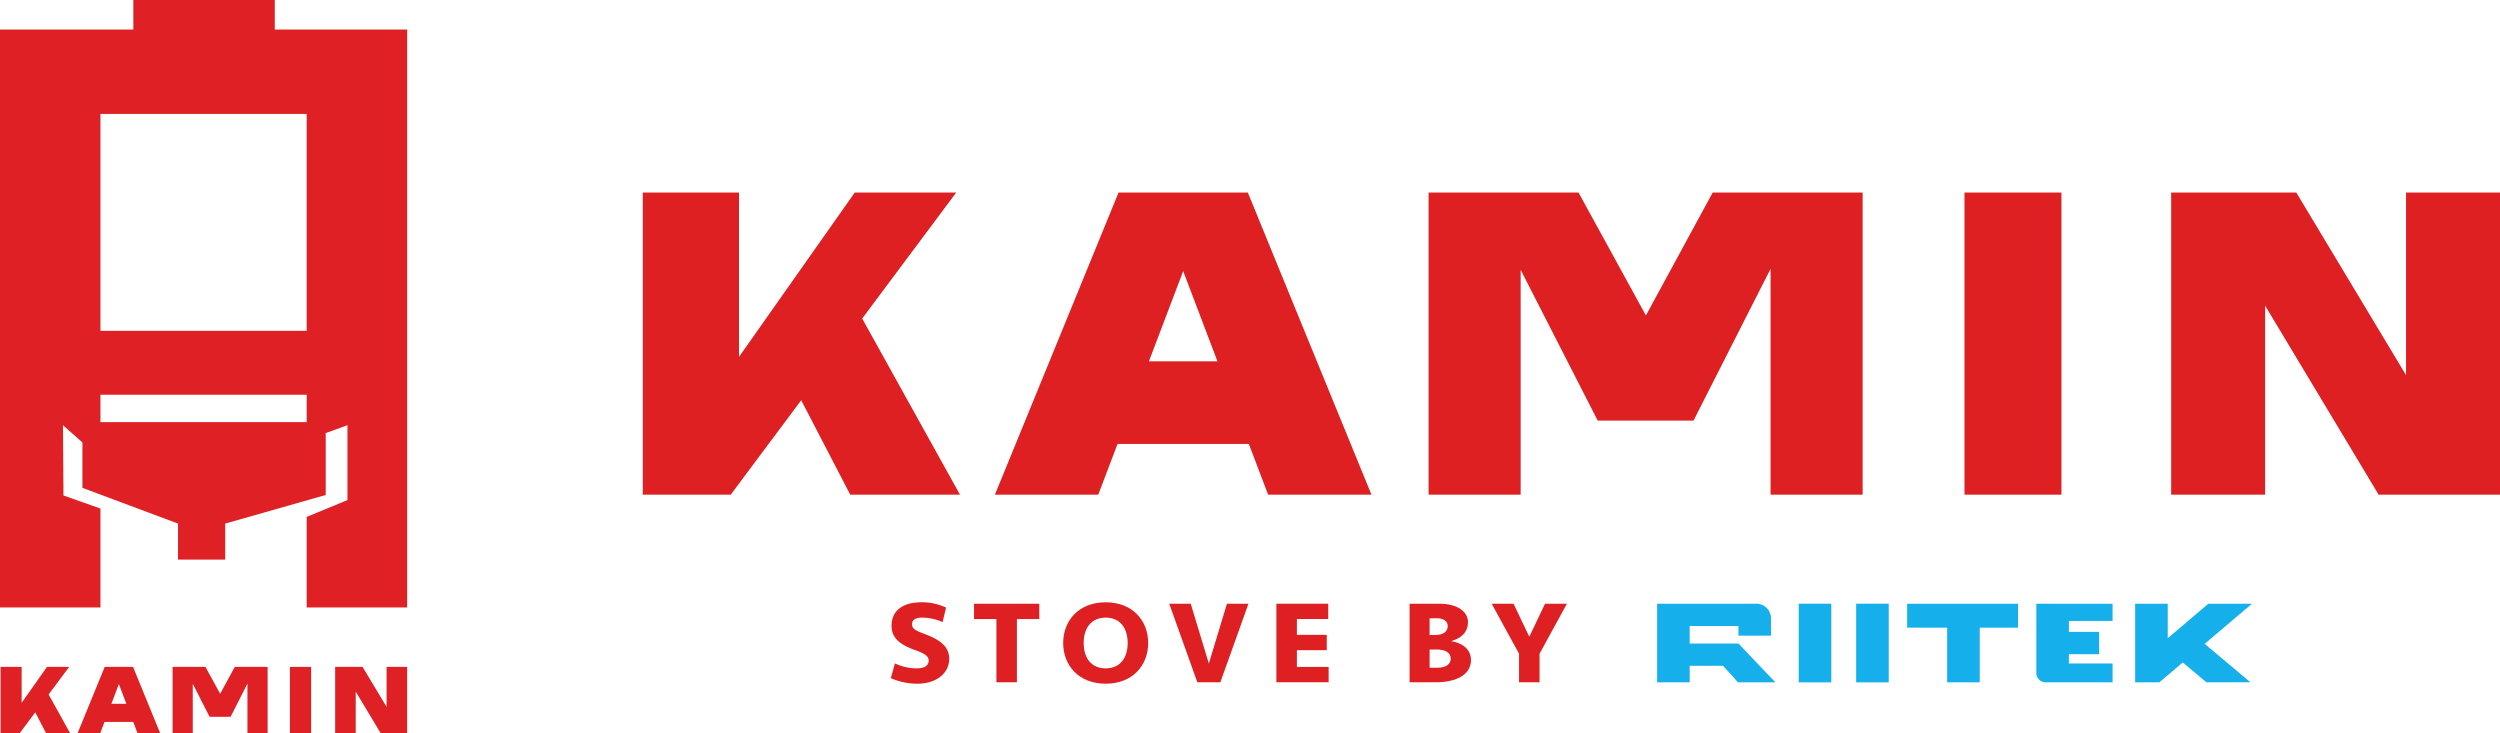
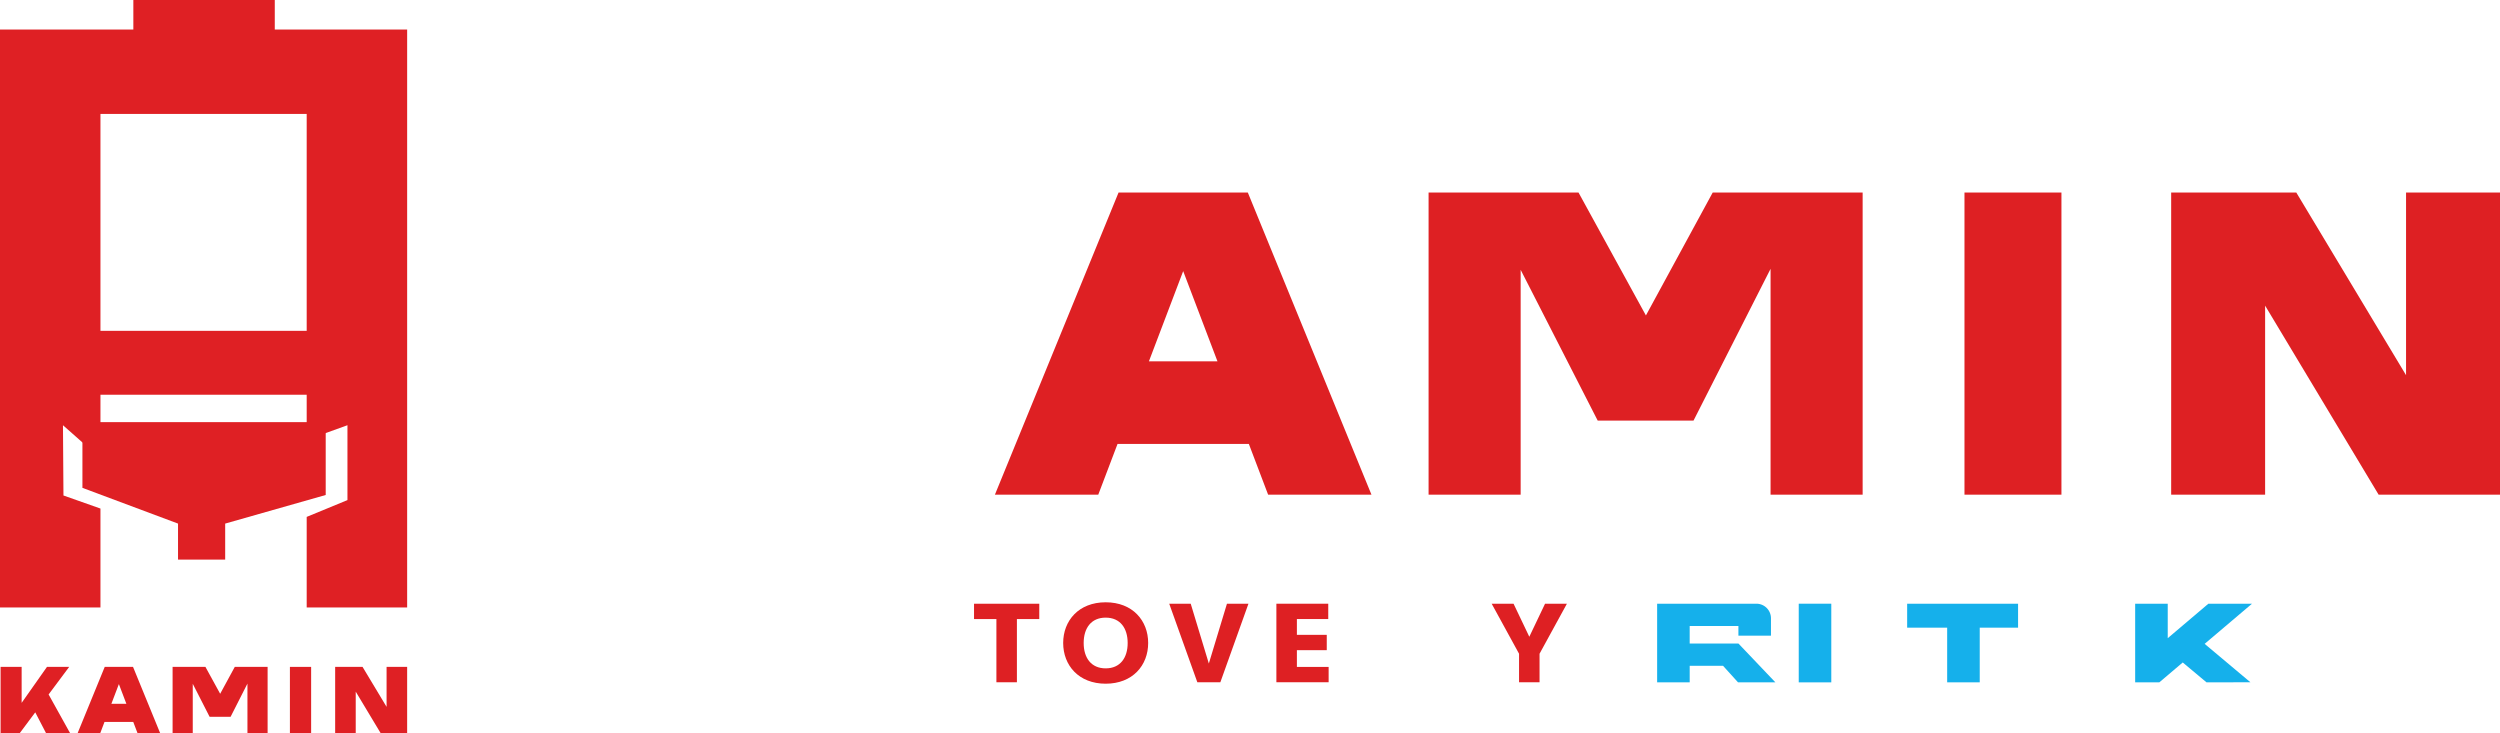
<svg xmlns="http://www.w3.org/2000/svg" width="815.718" height="239.176" viewBox="0 0 815.718 239.176">
  <defs>
    <clipPath id="clip-path">
      <rect id="Rectangle_20" data-name="Rectangle 20" width="605.985" height="160.256" fill="none" />
    </clipPath>
  </defs>
  <g id="Group_28" data-name="Group 28" transform="translate(-573.499 -1086.58)">
    <g id="Group_3" data-name="Group 3" transform="translate(783.232 1149.409)">
      <g id="Group_2" data-name="Group 2" transform="translate(0 0)" clip-path="url(#clip-path)">
-         <path id="Path_1" data-name="Path 1" d="M39.953,78.284a21.491,21.491,0,0,1-8.647-1.809l1.347-4.811a16.746,16.746,0,0,0,7.1,1.616c2.241,0,3.914-.732,3.914-2.541,0-1.311-1.057-2.233-4.444-3.428-5.3-1.887-7.67-4.157-7.67-7.931,0-4.927,3.673-7.662,9.751-7.662a18.568,18.568,0,0,1,8.032,1.732l-1.14,4.738a16.523,16.523,0,0,0-6.607-1.466c-2,0-3.345.579-3.345,2.12,0,1.386.734,1.965,3.914,3.156,4.609,1.732,8.2,3.771,8.2,8.163,0,4.5-3.916,8.122-10.4,8.122" transform="translate(49.619 81.971)" fill="#de2023" />
        <path id="Path_2" data-name="Path 2" d="M63.1,51.9V56.9H55.8V77.537h-6.69V56.9h-7.3V51.9Z" transform="translate(66.27 82.255)" fill="#de2023" />
        <path id="Path_3" data-name="Path 3" d="M66.929,78.282c-8.81,0-13.866-6-13.866-13.282s5.056-13.282,13.866-13.282,13.866,6,13.866,13.282S75.738,78.282,66.929,78.282M74.107,65c0-4.849-2.448-8.277-7.178-8.277S59.753,60.151,59.753,65s2.445,8.277,7.176,8.277S74.107,69.853,74.107,65" transform="translate(84.104 81.973)" fill="#de2023" />
        <path id="Path_4" data-name="Path 4" d="M83.127,77.538h-7.5L66.449,51.9h7.013l5.914,19.519L85.288,51.9H92.3Z" transform="translate(105.32 82.256)" fill="#de2023" />
        <path id="Path_5" data-name="Path 5" d="M79.975,51.9H96.9V56.9H86.665v5.157h9.745v5H86.665v5.467H97.023v5H79.975Z" transform="translate(126.759 82.255)" fill="#de2023" />
-         <path id="Path_6" data-name="Path 6" d="M105.233,77.54H96.79V51.9h9.748c5.873,0,9.3,2.619,9.3,5.969,0,3.156-1.957,5.235-5.506,6.238,3.673.615,6.486,2.619,6.486,6.2,0,4.619-4.568,7.238-11.583,7.238m.041-15.44c2.324,0,3.955-1.039,3.955-2.887,0-1.654-1.386-2.58-3.629-2.58h-2.283V62.1Zm.246,4.736h-2.2V72.8h2.365c3.262,0,4.526-1.349,4.526-3,0-1.926-1.753-2.965-4.689-2.965" transform="translate(153.41 82.255)" fill="#de2023" />
        <path id="Path_7" data-name="Path 7" d="M122.771,68.222v9.316h-6.687V68.222L107.15,51.9h7.137l5.141,10.779L124.568,51.9H131.7Z" transform="translate(169.83 82.256)" fill="#de2023" />
-         <rect id="Rectangle_17" data-name="Rectangle 17" width="10.624" height="25.666" transform="translate(395.91 134.15)" fill="#15b0eb" />
        <rect id="Rectangle_18" data-name="Rectangle 18" width="10.624" height="25.666" transform="translate(377.171 134.15)" fill="#15b0eb" />
-         <path id="Path_8" data-name="Path 8" d="M175.9,74.5a3.063,3.063,0,0,0,3.058,3.061h21.82V71.4H186.522V68.366h9.869V61.094h-9.869v-3.57h14.254V51.9H175.9Z" transform="translate(278.794 82.255)" fill="#15b0eb" />
        <path id="Path_9" data-name="Path 9" d="M159.594,59.719h13.057V77.563h10.624V59.719h12.511V51.9H159.594Z" transform="translate(252.953 82.255)" fill="#15b0eb" />
        <path id="Path_10" data-name="Path 10" d="M196.249,77.563l7.649-6.491,7.755,6.486,14.323-.026L211.045,65,226.491,51.9H212.26L199,63.149V51.9H188.375V77.563Z" transform="translate(298.57 82.254)" fill="#15b0eb" />
        <path id="Path_11" data-name="Path 11" d="M138.66,72.155h10.875l4.9,5.408h12.191L154.555,64.884h-15.9V59.166h15.9V62.32h10.624V56.653a4.76,4.76,0,0,0-4.754-4.756H128.036V77.563H138.66Z" transform="translate(202.934 82.255)" fill="#15b0eb" />
-         <path id="Path_12" data-name="Path 12" d="M0,98.578V0H31.392V72.16l-7.969-7.23L69.158,0h33.108L28.693,98.578ZM44.144,53.232l23.3-19.584,36.05,64.929H67.69Z" transform="translate(0 0)" fill="#de2023" />
        <path id="Path_13" data-name="Path 13" d="M126.971,0l40.341,98.578H133.594l-31.762-83.6h8.094L78.17,98.578H44.446L84.79,0ZM74,55.073h62.66V82.019H74Z" transform="translate(70.446 0)" fill="#de2023" />
        <path id="Path_14" data-name="Path 14" d="M240.815,0V98.578H210.772V12.749l5.762.788-30.9,60.871H154.368l-30.9-60.478,5.762-.918V98.578H99.187V0h48.926L175.58,50.094H164.667L191.889,0Z" transform="translate(157.208 0)" fill="#de2023" />
        <rect id="Rectangle_19" data-name="Rectangle 19" width="31.638" height="98.578" transform="translate(431.251)" fill="#de2023" />
        <path id="Path_15" data-name="Path 15" d="M278.141,73.868,269.559,76.1V0h30.655V98.581h-39.6L214.992,22.608l8.582-2.236V98.581H192.919V0h40.832Z" transform="translate(305.772 0)" fill="#de2023" />
      </g>
    </g>
    <g id="Group_10" data-name="Group 10" transform="translate(573.499 1086.58)">
      <path id="Path_17" data-name="Path 17" d="M15.222,96.624,6.955,108.361V96.624H.085V118.2H6.365l5.033-6.745,3.5,6.745H22.74l-6.986-12.58,6.715-9Z" transform="translate(0.106 120.973)" fill="#df2024" />
      <path id="Path_18" data-name="Path 18" d="M24.7,102.236l2.448,6.443h-4.9Zm-4.617-5.612L11.253,118.2h7.382l1.376-3.626h9.377l1.378,3.626h7.382L29.316,96.624Z" transform="translate(14.089 120.973)" fill="#df2024" />
      <path id="Path_19" data-name="Path 19" d="M45.3,96.624,40.53,105.4l-4.81-8.776H25.007V118.2h6.578V102.139l5.5,10.771h6.846l5.5-10.836V118.2h6.578V96.624Z" transform="translate(31.308 120.973)" fill="#df2024" />
      <rect id="Rectangle_21" data-name="Rectangle 21" width="6.925" height="21.578" transform="translate(94.594 217.597)" fill="#df2024" />
      <path id="Path_20" data-name="Path 20" d="M65.338,96.624v13.043L57.5,96.624H48.561V118.2h6.711V104.7l8.107,13.5h8.67V96.624Z" transform="translate(60.797 120.973)" fill="#df2024" />
      <rect id="Rectangle_22" data-name="Rectangle 22" width="85.582" height="20.847" transform="translate(23.794 107.949)" fill="#df2024" />
      <path id="Path_21" data-name="Path 21" d="M0,4.276V192.858H32.778v-32.28l-12.071-4.263-.162-22.923L32.778,144.2V31.826h67.291V138.189l13.3-4.8v24.432l-13.3,5.481v29.553h32.778V4.276Z" transform="translate(0 5.355)" fill="#df2024" />
      <path id="Path_22" data-name="Path 22" d="M11.943,61.164V82.6L43.135,94.261v11.751H58.523V94.261l32.8-9.332V61.164Z" transform="translate(14.952 76.578)" fill="#df2024" />
      <rect id="Rectangle_23" data-name="Rectangle 23" width="46.145" height="9.915" transform="translate(43.51 0)" fill="#df2024" />
    </g>
  </g>
</svg>